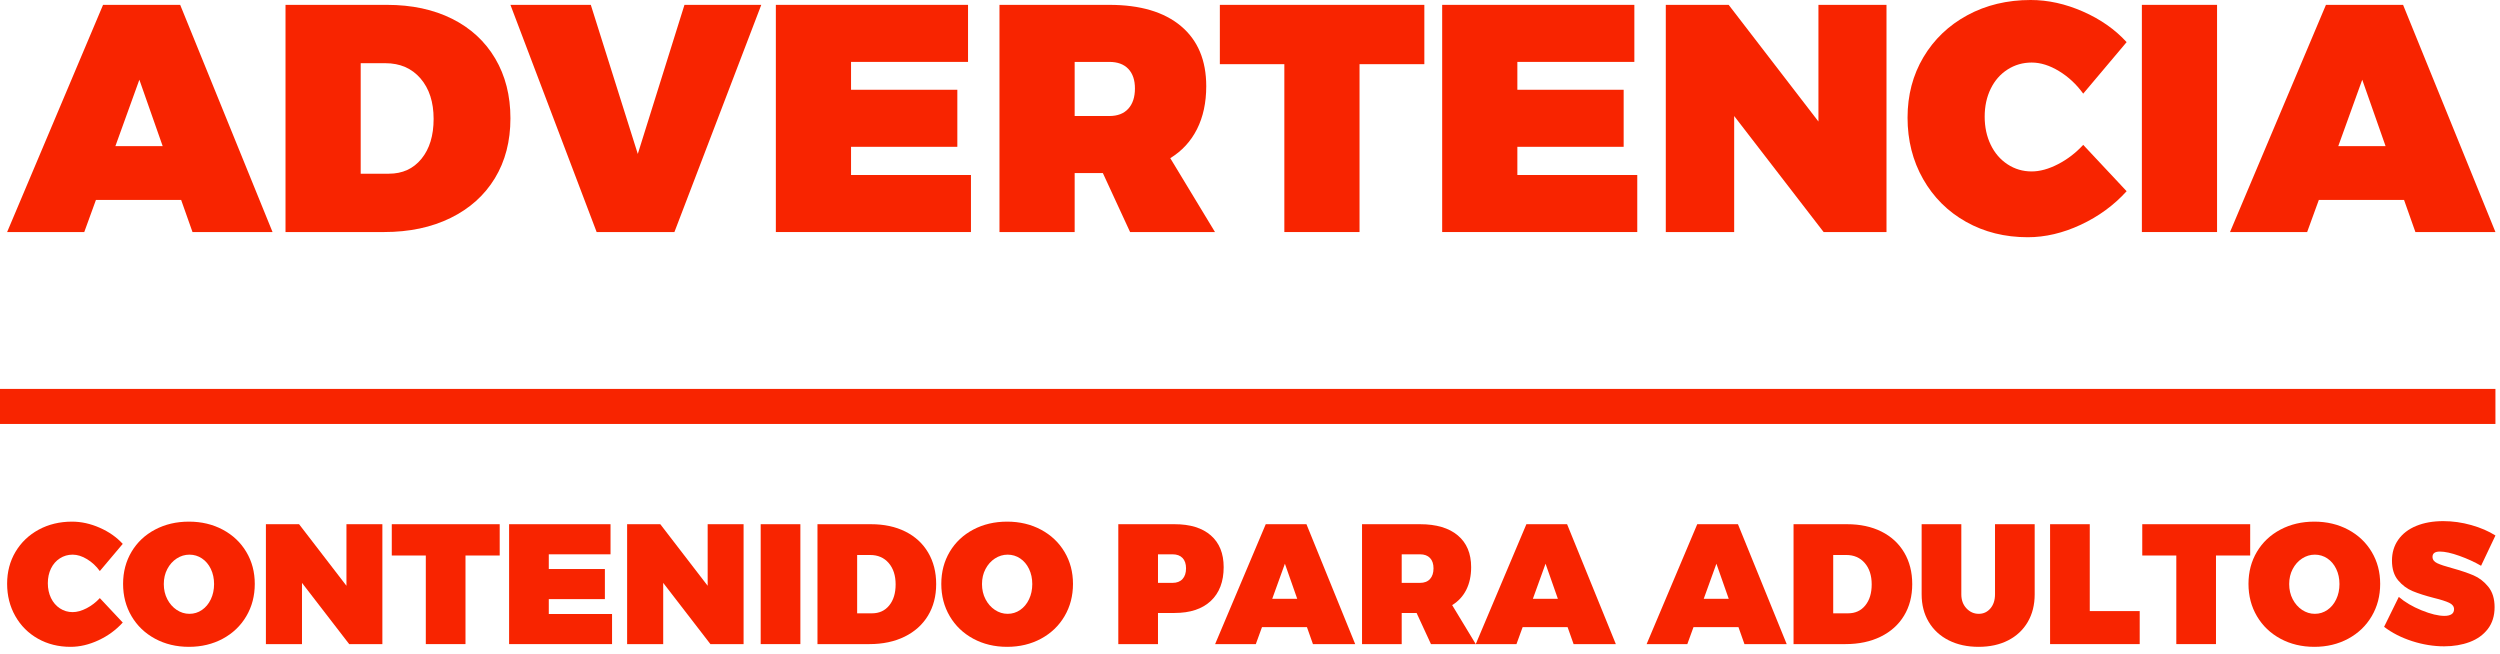
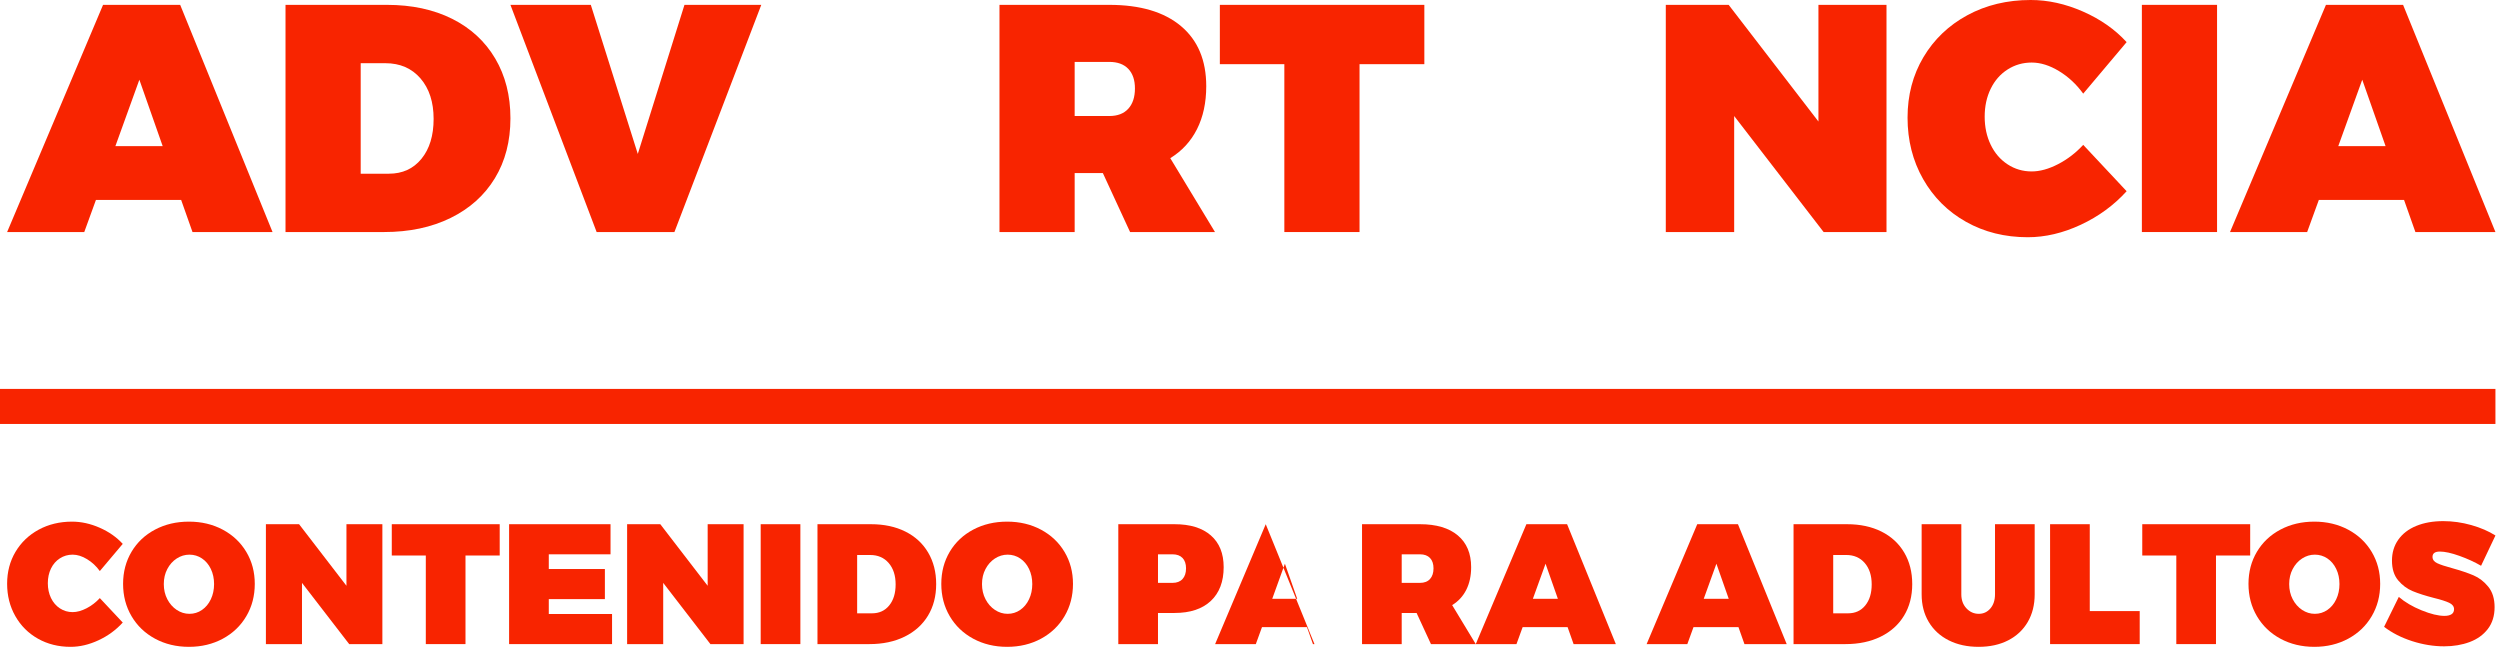
<svg xmlns="http://www.w3.org/2000/svg" width="100%" height="100%" viewBox="0 0 214 56" version="1.1" xml:space="preserve" style="fill-rule:evenodd;clip-rule:evenodd;stroke-linejoin:round;stroke-miterlimit:1.414;">
  <g>
    <path d="M16.478,19.863l-0.971,-2.746l-7.296,0l-0.998,2.746l-6.603,0l8.212,-19.447l6.602,0l7.906,19.447l-6.852,0Zm-6.602,-7.352l4.05,0l-1.997,-5.687l-2.053,5.687Z" style="fill:#f82400;fill-rule:nonzero;" />
    <path d="M33.123,0.416c2.127,0 3.986,0.398 5.576,1.193c1.591,0.795 2.821,1.928 3.69,3.398c0.869,1.471 1.304,3.177 1.304,5.119c0,1.96 -0.444,3.671 -1.332,5.132c-0.888,1.461 -2.15,2.594 -3.787,3.398c-1.636,0.805 -3.537,1.207 -5.7,1.207l-8.434,0l0,-19.447l8.683,0Zm0.167,14.453c1.165,0 2.094,-0.425 2.788,-1.276c0.693,-0.85 1.04,-1.988 1.04,-3.412c0,-1.442 -0.374,-2.598 -1.123,-3.468c-0.75,-0.869 -1.753,-1.303 -3.01,-1.303l-2.109,0l0,9.459l2.414,0Z" style="fill:#f82400;fill-rule:nonzero;" />
    <path d="M43.693,0.416l6.88,0l4.022,12.761l3.995,-12.761l6.575,0l-7.435,19.447l-6.658,0l-7.379,-19.447Z" style="fill:#f82400;fill-rule:nonzero;" />
-     <path d="M66.413,0.416l16.451,0l0,4.883l-10.015,0l0,2.385l9.099,0l0,4.883l-9.099,0l0,2.413l10.265,0l0,4.883l-16.701,0l0,-19.447Z" style="fill:#f82400;fill-rule:nonzero;" />
    <path d="M96.735,19.863l-2.331,-5.049l-2.413,0l0,5.049l-6.436,0l0,-19.447l9.404,0c2.645,0 4.689,0.606 6.131,1.817c1.443,1.212 2.164,2.927 2.164,5.146c0,1.406 -0.264,2.631 -0.791,3.676c-0.527,1.045 -1.29,1.873 -2.288,2.483l3.828,6.325l-7.268,0Zm-4.744,-9.932l2.968,0c0.703,0 1.244,-0.208 1.623,-0.624c0.379,-0.416 0.569,-0.994 0.569,-1.734c0,-0.721 -0.19,-1.28 -0.569,-1.678c-0.379,-0.398 -0.92,-0.596 -1.623,-0.596l-2.968,0l0,4.632Z" style="fill:#f82400;fill-rule:nonzero;" />
    <path d="M104.419,0.416l17.505,0l0,5.077l-5.548,0l0,14.37l-6.436,0l0,-14.37l-5.521,0l0,-5.077Z" style="fill:#f82400;fill-rule:nonzero;" />
-     <path d="M123.45,0.416l16.451,0l0,4.883l-10.015,0l0,2.385l9.099,0l0,4.883l-9.099,0l0,2.413l10.264,0l0,4.883l-16.7,0l0,-19.447Z" style="fill:#f82400;fill-rule:nonzero;" />
    <path d="M155.658,0.416l5.826,0l0,19.447l-5.382,0l-7.657,-9.932l0,9.932l-5.853,0l0,-19.447l5.381,0l7.685,9.987l0,-9.987Z" style="fill:#f82400;fill-rule:nonzero;" />
    <path d="M178.323,8.017c-0.574,-0.795 -1.262,-1.438 -2.067,-1.928c-0.804,-0.49 -1.586,-0.735 -2.344,-0.735c-0.758,0 -1.447,0.199 -2.067,0.597c-0.619,0.397 -1.1,0.947 -1.442,1.65c-0.343,0.703 -0.514,1.498 -0.514,2.386c0,0.888 0.171,1.688 0.514,2.4c0.342,0.712 0.823,1.271 1.442,1.678c0.62,0.407 1.309,0.61 2.067,0.61c0.703,0 1.456,-0.208 2.261,-0.624c0.804,-0.416 1.521,-0.966 2.15,-1.651l3.717,3.968c-1.091,1.202 -2.399,2.159 -3.925,2.871c-1.526,0.712 -3.038,1.068 -4.536,1.068c-1.96,0 -3.722,-0.439 -5.285,-1.318c-1.563,-0.878 -2.788,-2.099 -3.676,-3.662c-0.887,-1.563 -1.331,-3.315 -1.331,-5.257c0,-1.923 0.453,-3.648 1.359,-5.174c0.906,-1.525 2.159,-2.723 3.759,-3.592c1.6,-0.869 3.408,-1.304 5.424,-1.304c1.479,0 2.968,0.328 4.466,0.985c1.498,0.656 2.746,1.53 3.745,2.621l-3.717,4.411Z" style="fill:#f82400;fill-rule:nonzero;" />
    <rect x="183.344" y="0.416" width="6.436" height="19.447" style="fill:#f82400;fill-rule:nonzero;" />
    <path d="M206.758,19.863l-0.971,-2.746l-7.296,0l-0.999,2.746l-6.602,0l8.211,-19.447l6.603,0l7.906,19.447l-6.852,0Zm-6.603,-7.352l4.051,0l-1.998,-5.687l-2.053,5.687Z" style="fill:#f82400;fill-rule:nonzero;" />
  </g>
  <g>
    <path d="M8.545,48.883c-0.302,-0.419 -0.666,-0.758 -1.091,-1.017c-0.424,-0.259 -0.837,-0.388 -1.237,-0.388c-0.4,0 -0.763,0.105 -1.09,0.315c-0.327,0.21 -0.581,0.5 -0.762,0.871c-0.18,0.371 -0.271,0.79 -0.271,1.259c0,0.468 0.091,0.89 0.271,1.266c0.181,0.376 0.435,0.671 0.762,0.886c0.327,0.215 0.69,0.322 1.09,0.322c0.371,0 0.769,-0.11 1.193,-0.329c0.425,-0.22 0.803,-0.51 1.135,-0.871l1.962,2.093c-0.576,0.635 -1.267,1.14 -2.072,1.515c-0.805,0.376 -1.603,0.564 -2.393,0.564c-1.035,0 -1.965,-0.232 -2.789,-0.695c-0.825,-0.464 -1.472,-1.108 -1.94,-1.933c-0.469,-0.825 -0.703,-1.749 -0.703,-2.774c0,-1.015 0.239,-1.925 0.717,-2.731c0.479,-0.805 1.14,-1.437 1.984,-1.896c0.844,-0.458 1.799,-0.688 2.862,-0.688c0.781,0 1.567,0.174 2.357,0.52c0.791,0.347 1.45,0.808 1.977,1.384l-1.962,2.327Z" style="fill:#f82400;fill-rule:nonzero;" />
    <path d="M16.173,44.652c1.073,0 2.039,0.23 2.898,0.688c0.859,0.459 1.53,1.094 2.013,1.904c0.484,0.81 0.725,1.722 0.725,2.737c0,1.025 -0.241,1.948 -0.725,2.767c-0.483,0.82 -1.154,1.462 -2.013,1.926c-0.859,0.463 -1.825,0.695 -2.898,0.695c-1.074,0 -2.04,-0.232 -2.899,-0.695c-0.859,-0.464 -1.53,-1.106 -2.013,-1.926c-0.483,-0.819 -0.725,-1.742 -0.725,-2.767c0,-1.024 0.242,-1.942 0.725,-2.752c0.483,-0.81 1.154,-1.442 2.013,-1.896c0.859,-0.454 1.825,-0.681 2.899,-0.681Zm0.044,2.826c-0.391,0 -0.754,0.11 -1.091,0.329c-0.337,0.22 -0.605,0.52 -0.805,0.901c-0.2,0.38 -0.3,0.81 -0.3,1.288c0,0.478 0.1,0.91 0.3,1.296c0.2,0.385 0.468,0.69 0.805,0.915c0.337,0.224 0.7,0.336 1.091,0.336c0.39,0 0.746,-0.109 1.068,-0.329c0.322,-0.22 0.576,-0.525 0.762,-0.915c0.185,-0.39 0.278,-0.825 0.278,-1.303c0,-0.478 -0.093,-0.91 -0.278,-1.296c-0.186,-0.385 -0.44,-0.685 -0.762,-0.9c-0.322,-0.215 -0.678,-0.322 -1.068,-0.322Z" style="fill:#f82400;fill-rule:nonzero;" />
    <path d="M29.656,44.872l3.075,0l0,10.263l-2.841,0l-4.04,-5.241l0,5.241l-3.089,0l0,-10.263l2.84,0l4.055,5.27l0,-5.27Z" style="fill:#f82400;fill-rule:nonzero;" />
    <path d="M33.536,44.872l9.238,0l0,2.679l-2.928,0l0,7.584l-3.397,0l0,-7.584l-2.913,0l0,-2.679Z" style="fill:#f82400;fill-rule:nonzero;" />
    <path d="M43.579,44.872l8.682,0l0,2.577l-5.285,0l0,1.259l4.802,0l0,2.576l-4.802,0l0,1.274l5.416,0l0,2.577l-8.813,0l0,-10.263Z" style="fill:#f82400;fill-rule:nonzero;" />
    <path d="M60.576,44.872l3.075,0l0,10.263l-2.84,0l-4.041,-5.241l0,5.241l-3.089,0l0,-10.263l2.84,0l4.055,5.27l0,-5.27Z" style="fill:#f82400;fill-rule:nonzero;" />
    <rect x="65.115" y="44.872" width="3.397" height="10.263" style="fill:#f82400;fill-rule:nonzero;" />
    <path d="M74.558,44.872c1.122,0 2.103,0.21 2.942,0.63c0.84,0.419 1.489,1.017 1.947,1.793c0.459,0.776 0.689,1.676 0.689,2.701c0,1.035 -0.235,1.937 -0.703,2.708c-0.469,0.772 -1.135,1.369 -1.999,1.794c-0.863,0.424 -1.866,0.637 -3.008,0.637l-4.451,0l0,-10.263l4.583,0Zm0.088,7.628c0.614,0 1.105,-0.225 1.471,-0.674c0.366,-0.449 0.549,-1.049 0.549,-1.801c0,-0.761 -0.198,-1.371 -0.593,-1.83c-0.395,-0.458 -0.925,-0.688 -1.589,-0.688l-1.112,0l0,4.993l1.274,0Z" style="fill:#f82400;fill-rule:nonzero;" />
    <path d="M86.211,44.652c1.074,0 2.04,0.23 2.899,0.688c0.859,0.459 1.53,1.094 2.013,1.904c0.483,0.81 0.725,1.722 0.725,2.737c0,1.025 -0.242,1.948 -0.725,2.767c-0.483,0.82 -1.154,1.462 -2.013,1.926c-0.859,0.463 -1.825,0.695 -2.899,0.695c-1.073,0 -2.04,-0.232 -2.899,-0.695c-0.858,-0.464 -1.529,-1.106 -2.013,-1.926c-0.483,-0.819 -0.724,-1.742 -0.724,-2.767c0,-1.024 0.241,-1.942 0.724,-2.752c0.484,-0.81 1.155,-1.442 2.013,-1.896c0.859,-0.454 1.826,-0.681 2.899,-0.681Zm0.044,2.826c-0.39,0 -0.754,0.11 -1.091,0.329c-0.336,0.22 -0.605,0.52 -0.805,0.901c-0.2,0.38 -0.3,0.81 -0.3,1.288c0,0.478 0.1,0.91 0.3,1.296c0.2,0.385 0.469,0.69 0.805,0.915c0.337,0.224 0.701,0.336 1.091,0.336c0.391,0 0.747,-0.109 1.069,-0.329c0.322,-0.22 0.576,-0.525 0.761,-0.915c0.186,-0.39 0.278,-0.825 0.278,-1.303c0,-0.478 -0.092,-0.91 -0.278,-1.296c-0.185,-0.385 -0.439,-0.685 -0.761,-0.9c-0.322,-0.215 -0.678,-0.322 -1.069,-0.322Z" style="fill:#f82400;fill-rule:nonzero;" />
    <path d="M100.544,44.872c1.337,0 2.372,0.32 3.104,0.959c0.732,0.639 1.098,1.544 1.098,2.716c0,1.239 -0.366,2.203 -1.098,2.891c-0.732,0.688 -1.767,1.032 -3.104,1.032l-1.42,0l0,2.665l-3.397,0l0,-10.263l4.817,0Zm-0.176,5.022c0.371,0 0.657,-0.11 0.857,-0.33c0.2,-0.219 0.3,-0.524 0.3,-0.915c0,-0.38 -0.1,-0.676 -0.3,-0.886c-0.2,-0.209 -0.486,-0.314 -0.857,-0.314l-1.244,0l0,2.445l1.244,0Z" style="fill:#f82400;fill-rule:nonzero;" />
-     <path d="M112.388,55.135l-0.513,-1.45l-3.85,0l-0.527,1.45l-3.484,0l4.333,-10.263l3.485,0l4.172,10.263l-3.616,0Zm-3.484,-3.88l2.137,0l-1.054,-3.001l-1.083,3.001Z" style="fill:#f82400;fill-rule:nonzero;" />
+     <path d="M112.388,55.135l-0.513,-1.45l-3.85,0l-0.527,1.45l-3.484,0l4.333,-10.263l4.172,10.263l-3.616,0Zm-3.484,-3.88l2.137,0l-1.054,-3.001l-1.083,3.001Z" style="fill:#f82400;fill-rule:nonzero;" />
    <path d="M122.49,55.135l-1.23,-2.665l-1.274,0l0,2.665l-3.396,0l0,-10.263l4.963,0c1.395,0 2.474,0.32 3.235,0.959c0.761,0.639 1.142,1.544 1.142,2.716c0,0.741 -0.139,1.388 -0.417,1.94c-0.278,0.551 -0.681,0.988 -1.208,1.31l2.02,3.338l-3.835,0Zm-2.504,-5.241l1.567,0c0.371,0 0.656,-0.11 0.856,-0.33c0.2,-0.219 0.3,-0.524 0.3,-0.915c0,-0.38 -0.1,-0.676 -0.3,-0.886c-0.2,-0.209 -0.485,-0.314 -0.856,-0.314l-1.567,0l0,2.445Z" style="fill:#f82400;fill-rule:nonzero;" />
    <path d="M134.7,55.135l-0.513,-1.45l-3.85,0l-0.527,1.45l-3.485,0l4.334,-10.263l3.484,0l4.173,10.263l-3.616,0Zm-3.485,-3.88l2.138,0l-1.054,-3.001l-1.084,3.001Z" style="fill:#f82400;fill-rule:nonzero;" />
    <path d="M149.325,55.135l-0.512,-1.45l-3.851,0l-0.527,1.45l-3.484,0l4.333,-10.263l3.485,0l4.172,10.263l-3.616,0Zm-3.484,-3.88l2.137,0l-1.054,-3.001l-1.083,3.001Z" style="fill:#f82400;fill-rule:nonzero;" />
    <path d="M158.109,44.872c1.123,0 2.103,0.21 2.943,0.63c0.839,0.419 1.488,1.017 1.947,1.793c0.459,0.776 0.688,1.676 0.688,2.701c0,1.035 -0.234,1.937 -0.703,2.708c-0.468,0.772 -1.134,1.369 -1.998,1.794c-0.864,0.424 -1.867,0.637 -3.009,0.637l-4.45,0l0,-10.263l4.582,0Zm0.088,7.628c0.615,0 1.105,-0.225 1.471,-0.674c0.366,-0.449 0.549,-1.049 0.549,-1.801c0,-0.761 -0.197,-1.371 -0.593,-1.83c-0.395,-0.458 -0.924,-0.688 -1.588,-0.688l-1.113,0l0,4.993l1.274,0Z" style="fill:#f82400;fill-rule:nonzero;" />
    <path d="M167.889,50.874c0,0.488 0.146,0.889 0.439,1.201c0.293,0.312 0.644,0.468 1.054,0.468c0.4,0 0.732,-0.153 0.996,-0.461c0.263,-0.307 0.395,-0.71 0.395,-1.208l0,-6.002l3.396,0l0,6.002c0,0.898 -0.197,1.687 -0.592,2.365c-0.396,0.678 -0.955,1.203 -1.677,1.574c-0.722,0.371 -1.566,0.556 -2.533,0.556c-0.966,0 -1.817,-0.185 -2.554,-0.556c-0.737,-0.371 -1.308,-0.896 -1.713,-1.574c-0.405,-0.678 -0.608,-1.467 -0.608,-2.365l0,-6.002l3.397,0l0,6.002Z" style="fill:#f82400;fill-rule:nonzero;" />
    <path d="M175.487,44.872l3.397,0l0,7.437l4.275,0l0,2.826l-7.672,0l0,-10.263Z" style="fill:#f82400;fill-rule:nonzero;" />
    <path d="M183.378,44.872l9.238,0l0,2.679l-2.928,0l0,7.584l-3.396,0l0,-7.584l-2.914,0l0,-2.679Z" style="fill:#f82400;fill-rule:nonzero;" />
    <path d="M198.106,44.652c1.074,0 2.04,0.23 2.899,0.688c0.859,0.459 1.53,1.094 2.013,1.904c0.483,0.81 0.725,1.722 0.725,2.737c0,1.025 -0.242,1.948 -0.725,2.767c-0.483,0.82 -1.154,1.462 -2.013,1.926c-0.859,0.463 -1.825,0.695 -2.899,0.695c-1.073,0 -2.04,-0.232 -2.899,-0.695c-0.858,-0.464 -1.529,-1.106 -2.013,-1.926c-0.483,-0.819 -0.724,-1.742 -0.724,-2.767c0,-1.024 0.241,-1.942 0.724,-2.752c0.484,-0.81 1.155,-1.442 2.013,-1.896c0.859,-0.454 1.826,-0.681 2.899,-0.681Zm0.044,2.826c-0.39,0 -0.754,0.11 -1.091,0.329c-0.336,0.22 -0.605,0.52 -0.805,0.901c-0.2,0.38 -0.3,0.81 -0.3,1.288c0,0.478 0.1,0.91 0.3,1.296c0.2,0.385 0.469,0.69 0.805,0.915c0.337,0.224 0.701,0.336 1.091,0.336c0.39,0 0.747,-0.109 1.069,-0.329c0.322,-0.22 0.576,-0.525 0.761,-0.915c0.186,-0.39 0.278,-0.825 0.278,-1.303c0,-0.478 -0.092,-0.91 -0.278,-1.296c-0.185,-0.385 -0.439,-0.685 -0.761,-0.9c-0.322,-0.215 -0.679,-0.322 -1.069,-0.322Z" style="fill:#f82400;fill-rule:nonzero;" />
    <path d="M212.38,48.43c-0.556,-0.323 -1.176,-0.606 -1.859,-0.85c-0.683,-0.244 -1.24,-0.366 -1.669,-0.366c-0.42,0 -0.629,0.152 -0.629,0.454c0,0.235 0.134,0.415 0.402,0.542c0.269,0.127 0.696,0.268 1.281,0.425c0.732,0.204 1.34,0.409 1.823,0.614c0.483,0.205 0.905,0.53 1.266,0.974c0.361,0.444 0.542,1.027 0.542,1.749c0,0.742 -0.193,1.364 -0.578,1.867c-0.386,0.503 -0.906,0.876 -1.56,1.12c-0.653,0.244 -1.381,0.366 -2.181,0.366c-0.908,0 -1.823,-0.149 -2.745,-0.446c-0.922,-0.298 -1.72,-0.706 -2.394,-1.223l1.259,-2.562c0.518,0.449 1.167,0.832 1.948,1.149c0.78,0.318 1.434,0.476 1.961,0.476c0.254,0 0.454,-0.046 0.601,-0.139c0.146,-0.093 0.219,-0.237 0.219,-0.432c0,-0.234 -0.139,-0.417 -0.417,-0.549c-0.278,-0.132 -0.715,-0.271 -1.31,-0.417c-0.723,-0.186 -1.325,-0.378 -1.808,-0.578c-0.484,-0.2 -0.901,-0.51 -1.252,-0.93c-0.352,-0.42 -0.527,-0.981 -0.527,-1.684c0,-0.683 0.18,-1.281 0.541,-1.793c0.362,-0.512 0.874,-0.905 1.538,-1.179c0.663,-0.273 1.434,-0.41 2.313,-0.41c0.8,0 1.598,0.113 2.394,0.337c0.795,0.225 1.486,0.522 2.071,0.893l-1.23,2.592Z" style="fill:#f82400;fill-rule:nonzero;" />
  </g>
  <rect x="0" y="33.291" width="213.609" height="3" style="fill:#f82400;" />
</svg>